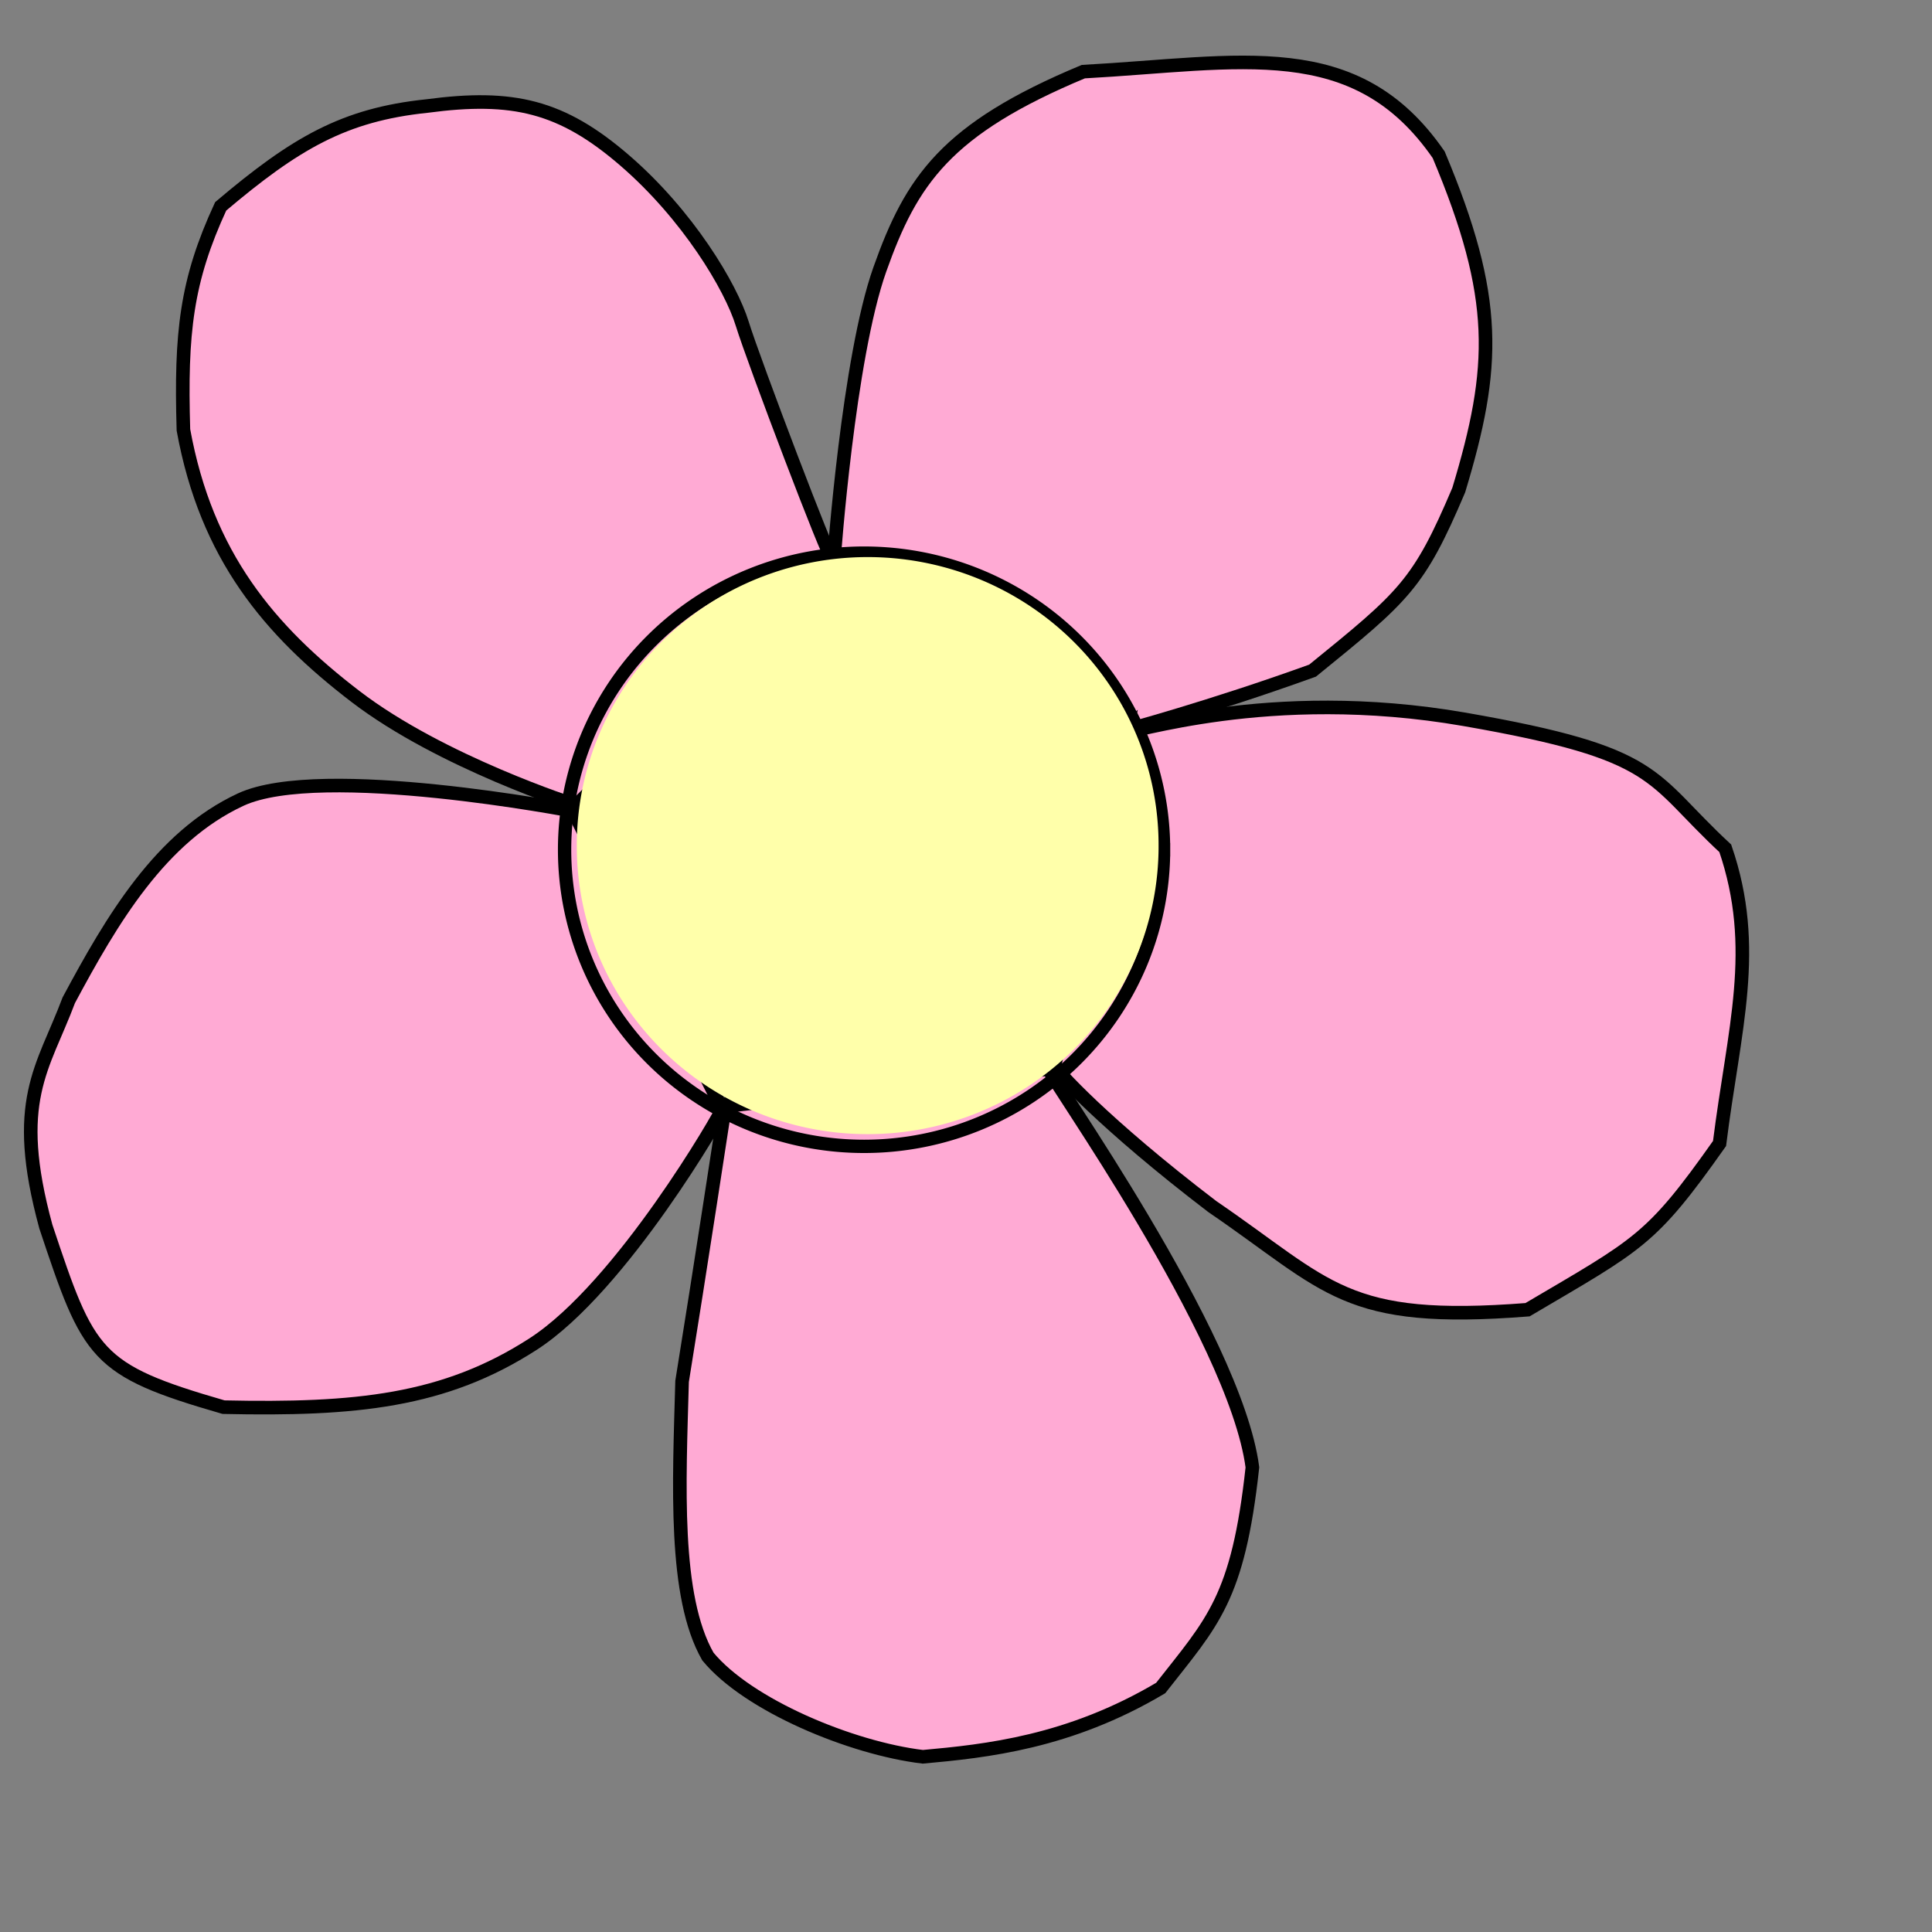
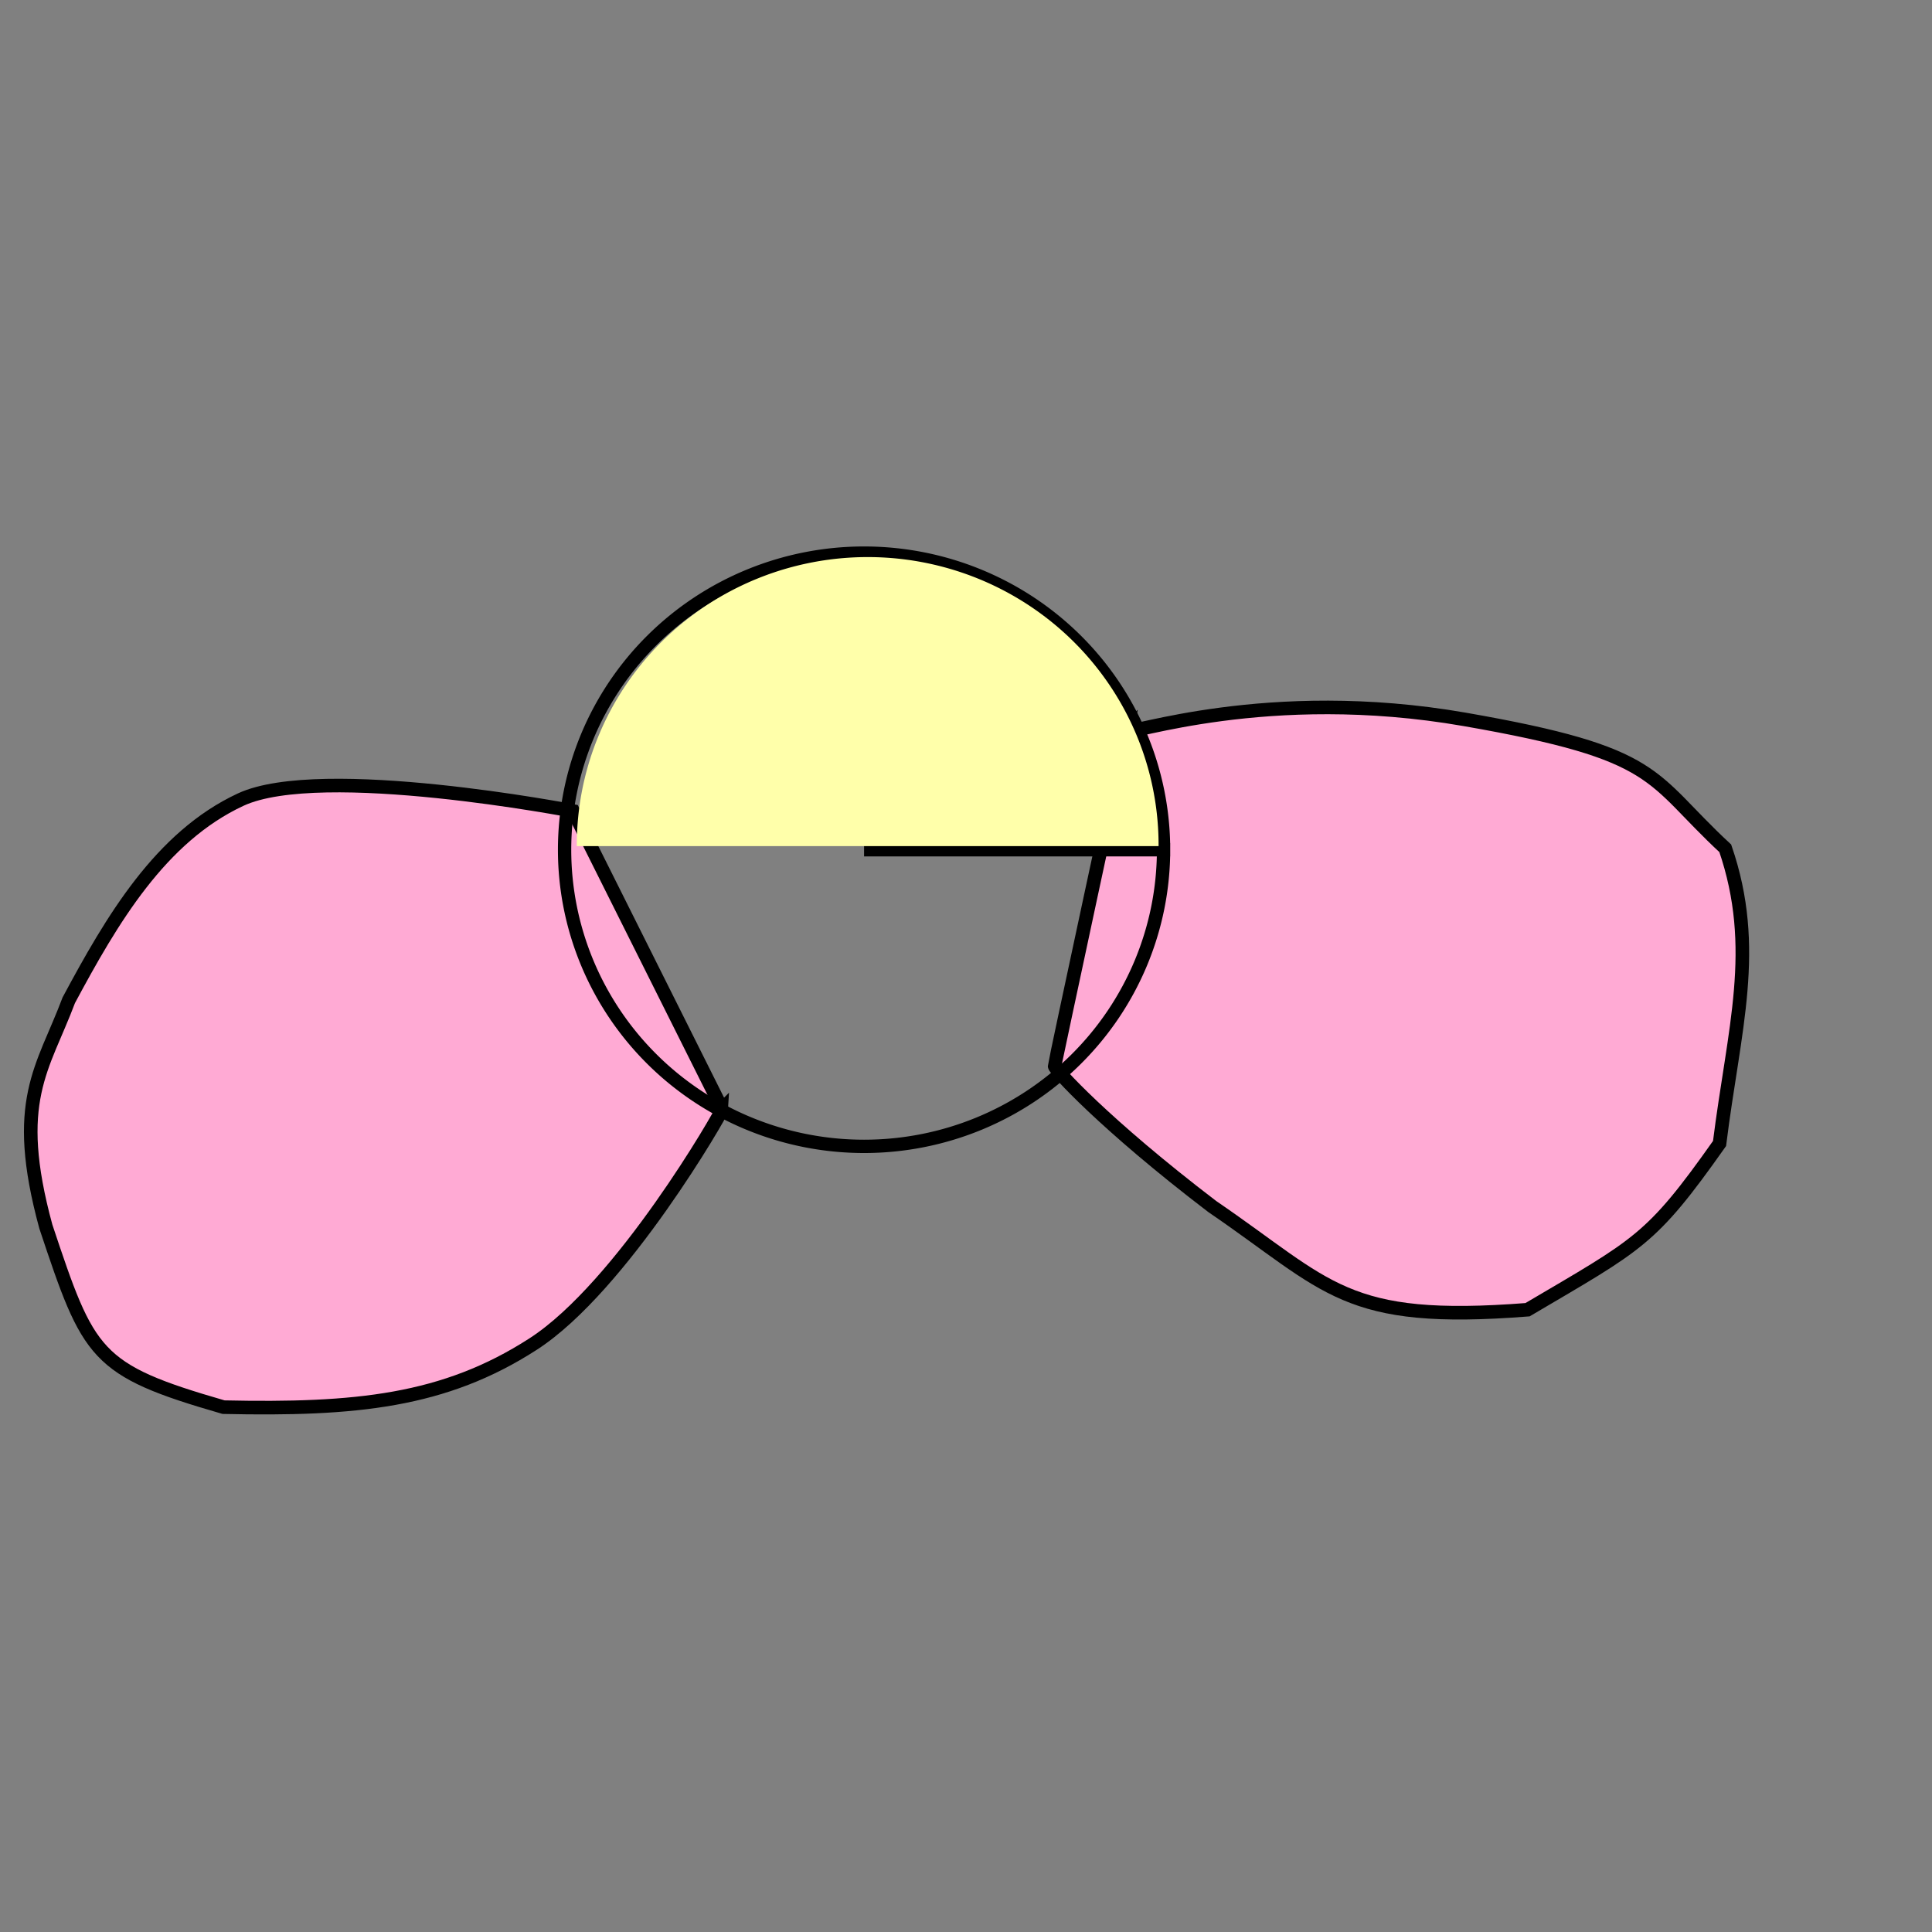
<svg xmlns="http://www.w3.org/2000/svg" width="533.333" height="533.333">
  <rect width="100%" height="100%" fill="#808080" stroke="none" />
  <title>Flower</title>
  <g>
    <title>Layer 1</title>
-     <path d="m230.222,154.272c0,0 3.955,-55.38 12.658,-79.905c8.702,-24.525 18.196,-38.766 56.171,-54.589c43.513,-2.374 75.158,-10.285 98.101,22.943c16.614,39.557 15.823,58.545 5.538,92.564c-11.076,26.107 -15.032,29.272 -40.348,49.841c-28.481,10.285 -52.215,16.614 -52.215,16.614l-79.905,-47.468z" id="path683" stroke-width="3.75" stroke="black" fill-rule="evenodd" fill="#ffaad4" />
    <path d="m310.918,201.74c0,0 -19.779,91.773 -19.779,92.564c0,0.791 13.449,15.822 43.513,38.765c32.437,22.153 36.393,32.438 87.025,28.482c30.855,-18.197 34.019,-18.988 53.007,-45.887c3.955,-31.645 11.076,-53.797 1.582,-81.487c-21.361,-19.779 -17.405,-26.107 -71.994,-35.601c-54.588,-9.494 -93.354,4.747 -93.354,3.164z" id="path684" stroke-width="3.75" stroke="black" fill-rule="evenodd" fill="#ffaad4" />
-     <path d="m289.557,295.095l-89.398,10.284c0,0 -7.121,46.678 -11.868,75.95c-0.791,28.481 -2.374,59.335 7.12,75.949c11.076,13.45 39.557,25.317 59.336,27.69c17.405,-1.581 40.348,-3.956 65.665,-18.987c14.24,-18.196 21.361,-24.525 25.316,-60.918c-4.747,-36.392 -56.962,-109.177 -56.171,-109.968z" id="path685" stroke-width="3.75" stroke="black" fill-rule="evenodd" fill="#ffaad4" />
-     <path d="m229.431,153.481c-0.791,0 -70.412,68.829 -70.412,68.829c0,0 -37.183,-11.867 -60.917,-30.064c-23.734,-18.196 -41.139,-38.765 -47.469,-73.575c-0.791,-26.899 0.791,-41.139 10.285,-61.709c20.57,-17.405 34.019,-25.317 56.962,-27.69c23.734,-3.164 37.184,0 54.589,15.032c17.405,15.032 29.272,34.81 32.436,45.095c3.165,10.285 24.526,66.455 24.526,64.082z" id="path686" stroke-width="3.75" stroke="black" fill-rule="evenodd" fill="#ffaad4" />
    <path d="m199.367,306.171l-41.139,-82.279c0,0 -69.62,-13.449 -91.772,-3.164c-22.152,10.285 -35.601,33.228 -47.468,55.38c-7.12,18.987 -15.823,27.69 -6.329,62.499c11.867,35.601 13.449,39.557 49.051,49.842c36.392,0.791 60.918,-1.582 85.443,-17.405c24.526,-15.823 52.215,-64.082 52.215,-64.873z" id="path687" stroke-width="3.75" stroke="black" fill-rule="evenodd" fill="#ffaad4" />
    <path d="m321.203,234.573a82.674,81.883 0 1 0 -165.348,0a82.674,81.883 0 1 0 165.348,-0l-82.674,0l82.674,0z" id="path682" stroke-width="3.677" fill="none" stroke="#000000" fill-rule="evenodd" />
-     <path d="m319.829,233.573a80.301,79.51 0 1 0 -160.601,0a80.301,79.51 0 1 0 160.602,-0l-80.301,0l80.301,0z" id="path688" stroke-width="3.677" fill="#ffffaa" fill-rule="evenodd" />
+     <path d="m319.829,233.573a80.301,79.51 0 1 0 -160.601,0l-80.301,0l80.301,0z" id="path688" stroke-width="3.677" fill="#ffffaa" fill-rule="evenodd" />
  </g>
</svg>